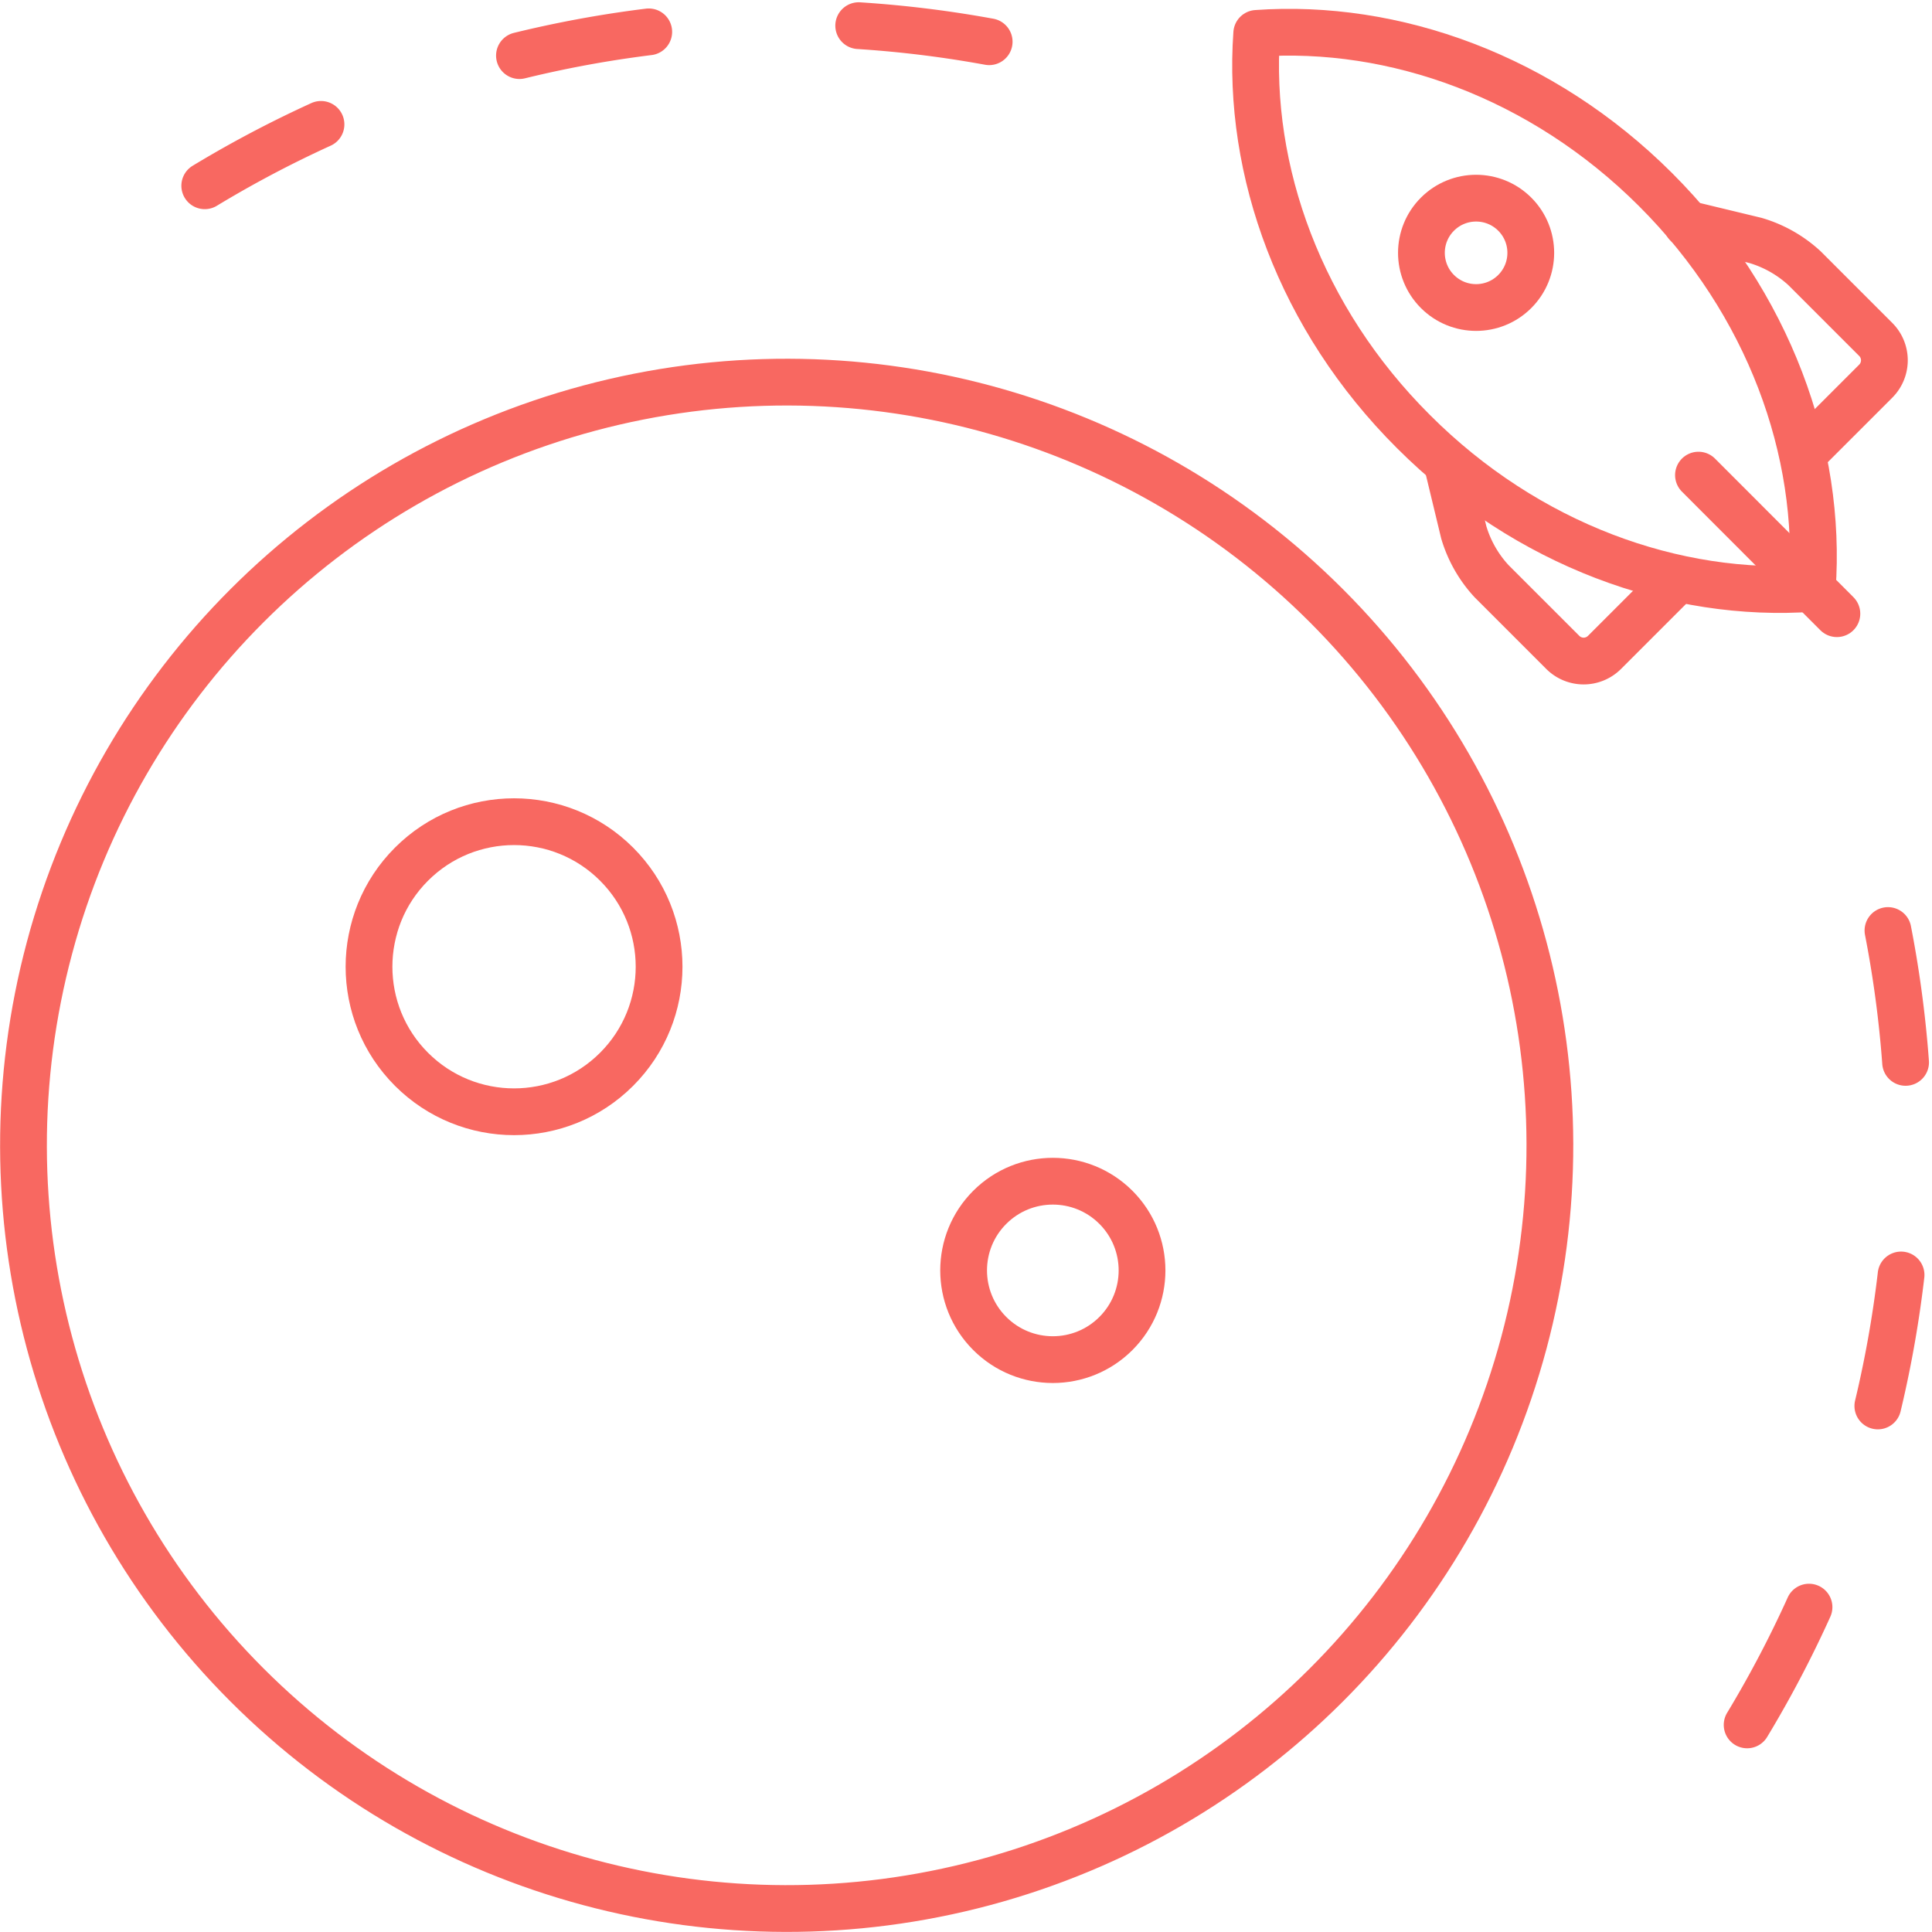
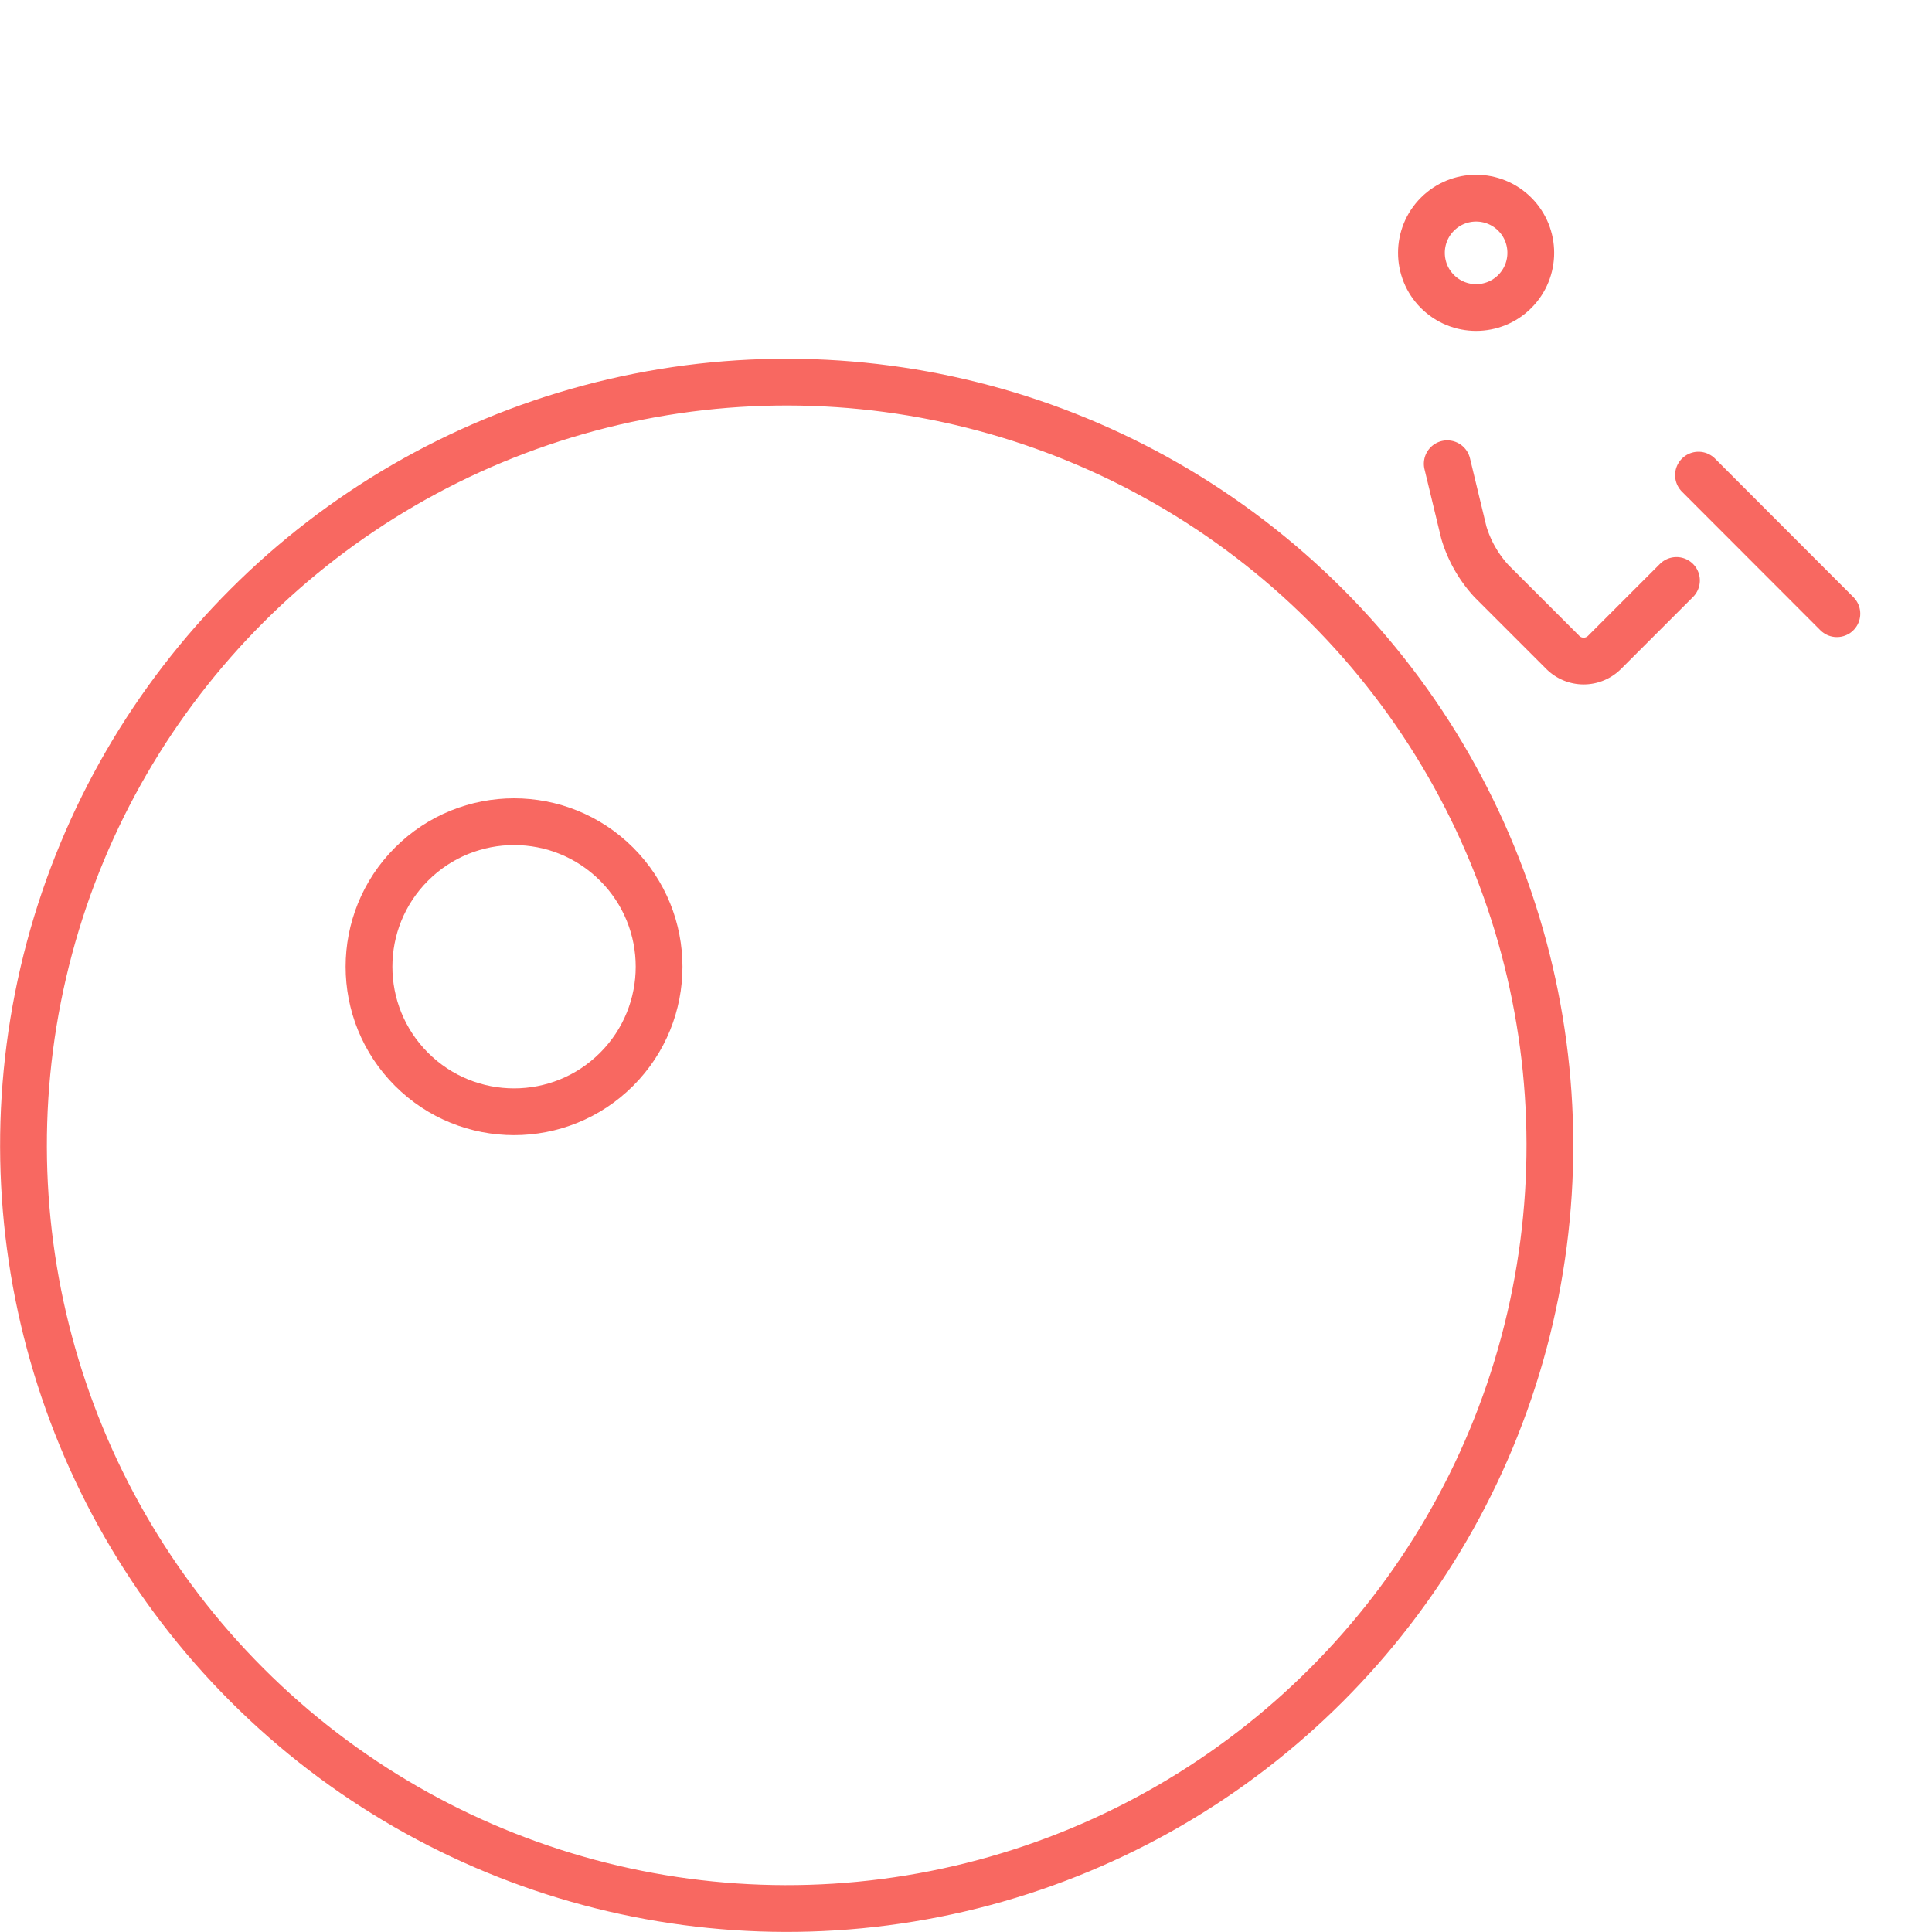
<svg xmlns="http://www.w3.org/2000/svg" viewBox="0 0 134.27 134.27">
  <defs>
    <style>.a,.b,.c{fill:none;stroke:#f86861;stroke-linecap:round;stroke-linejoin:round;stroke-width:3.25px;}.b{stroke-dasharray:9.25 14.8;}.c{stroke-dasharray:9.14 14.62;}</style>
  </defs>
  <title>illu-jobs</title>
  <circle class="a" cx="54.67" cy="79.6" r="53.04" transform="translate(-40.27 61.97) rotate(-45)" />
-   <path class="b" d="M131.21,64.67A78,78,0,0,1,117.32,126" />
-   <path class="c" d="M14.23,12.91A78.12,78.12,0,0,1,75.86,4.55" />
-   <circle class="a" cx="73.17" cy="88.29" r="6.2" transform="translate(-41 77.6) rotate(-45)" />
  <circle class="a" cx="35.73" cy="67.19" r="10.08" transform="translate(-37.05 44.94) rotate(-45)" />
-   <path class="a" d="M98.24,30c7.88,7.88,18.18,11.58,27.71,10.89.68-9.53-3-19.83-10.89-27.71S96.87,1.64,87.34,2.32C86.66,11.86,90.36,22.15,98.24,30Z" />
  <path class="a" d="M116.51,40.34l-5,5a2.05,2.05,0,0,1-2.9,0l-4.95-4.95A8.6,8.6,0,0,1,101.73,37l-1.15-4.77" />
-   <path class="a" d="M125.36,31.49l5-5a2.05,2.05,0,0,0,0-2.9l-4.95-4.95A8.6,8.6,0,0,0,122,16.71l-4.77-1.15" />
  <circle class="a" cx="102.59" cy="17.57" r="3.8" transform="translate(17.62 77.69) rotate(-45)" />
  <line class="a" x1="118.04" y1="33.02" x2="127.66" y2="42.65" />
</svg>